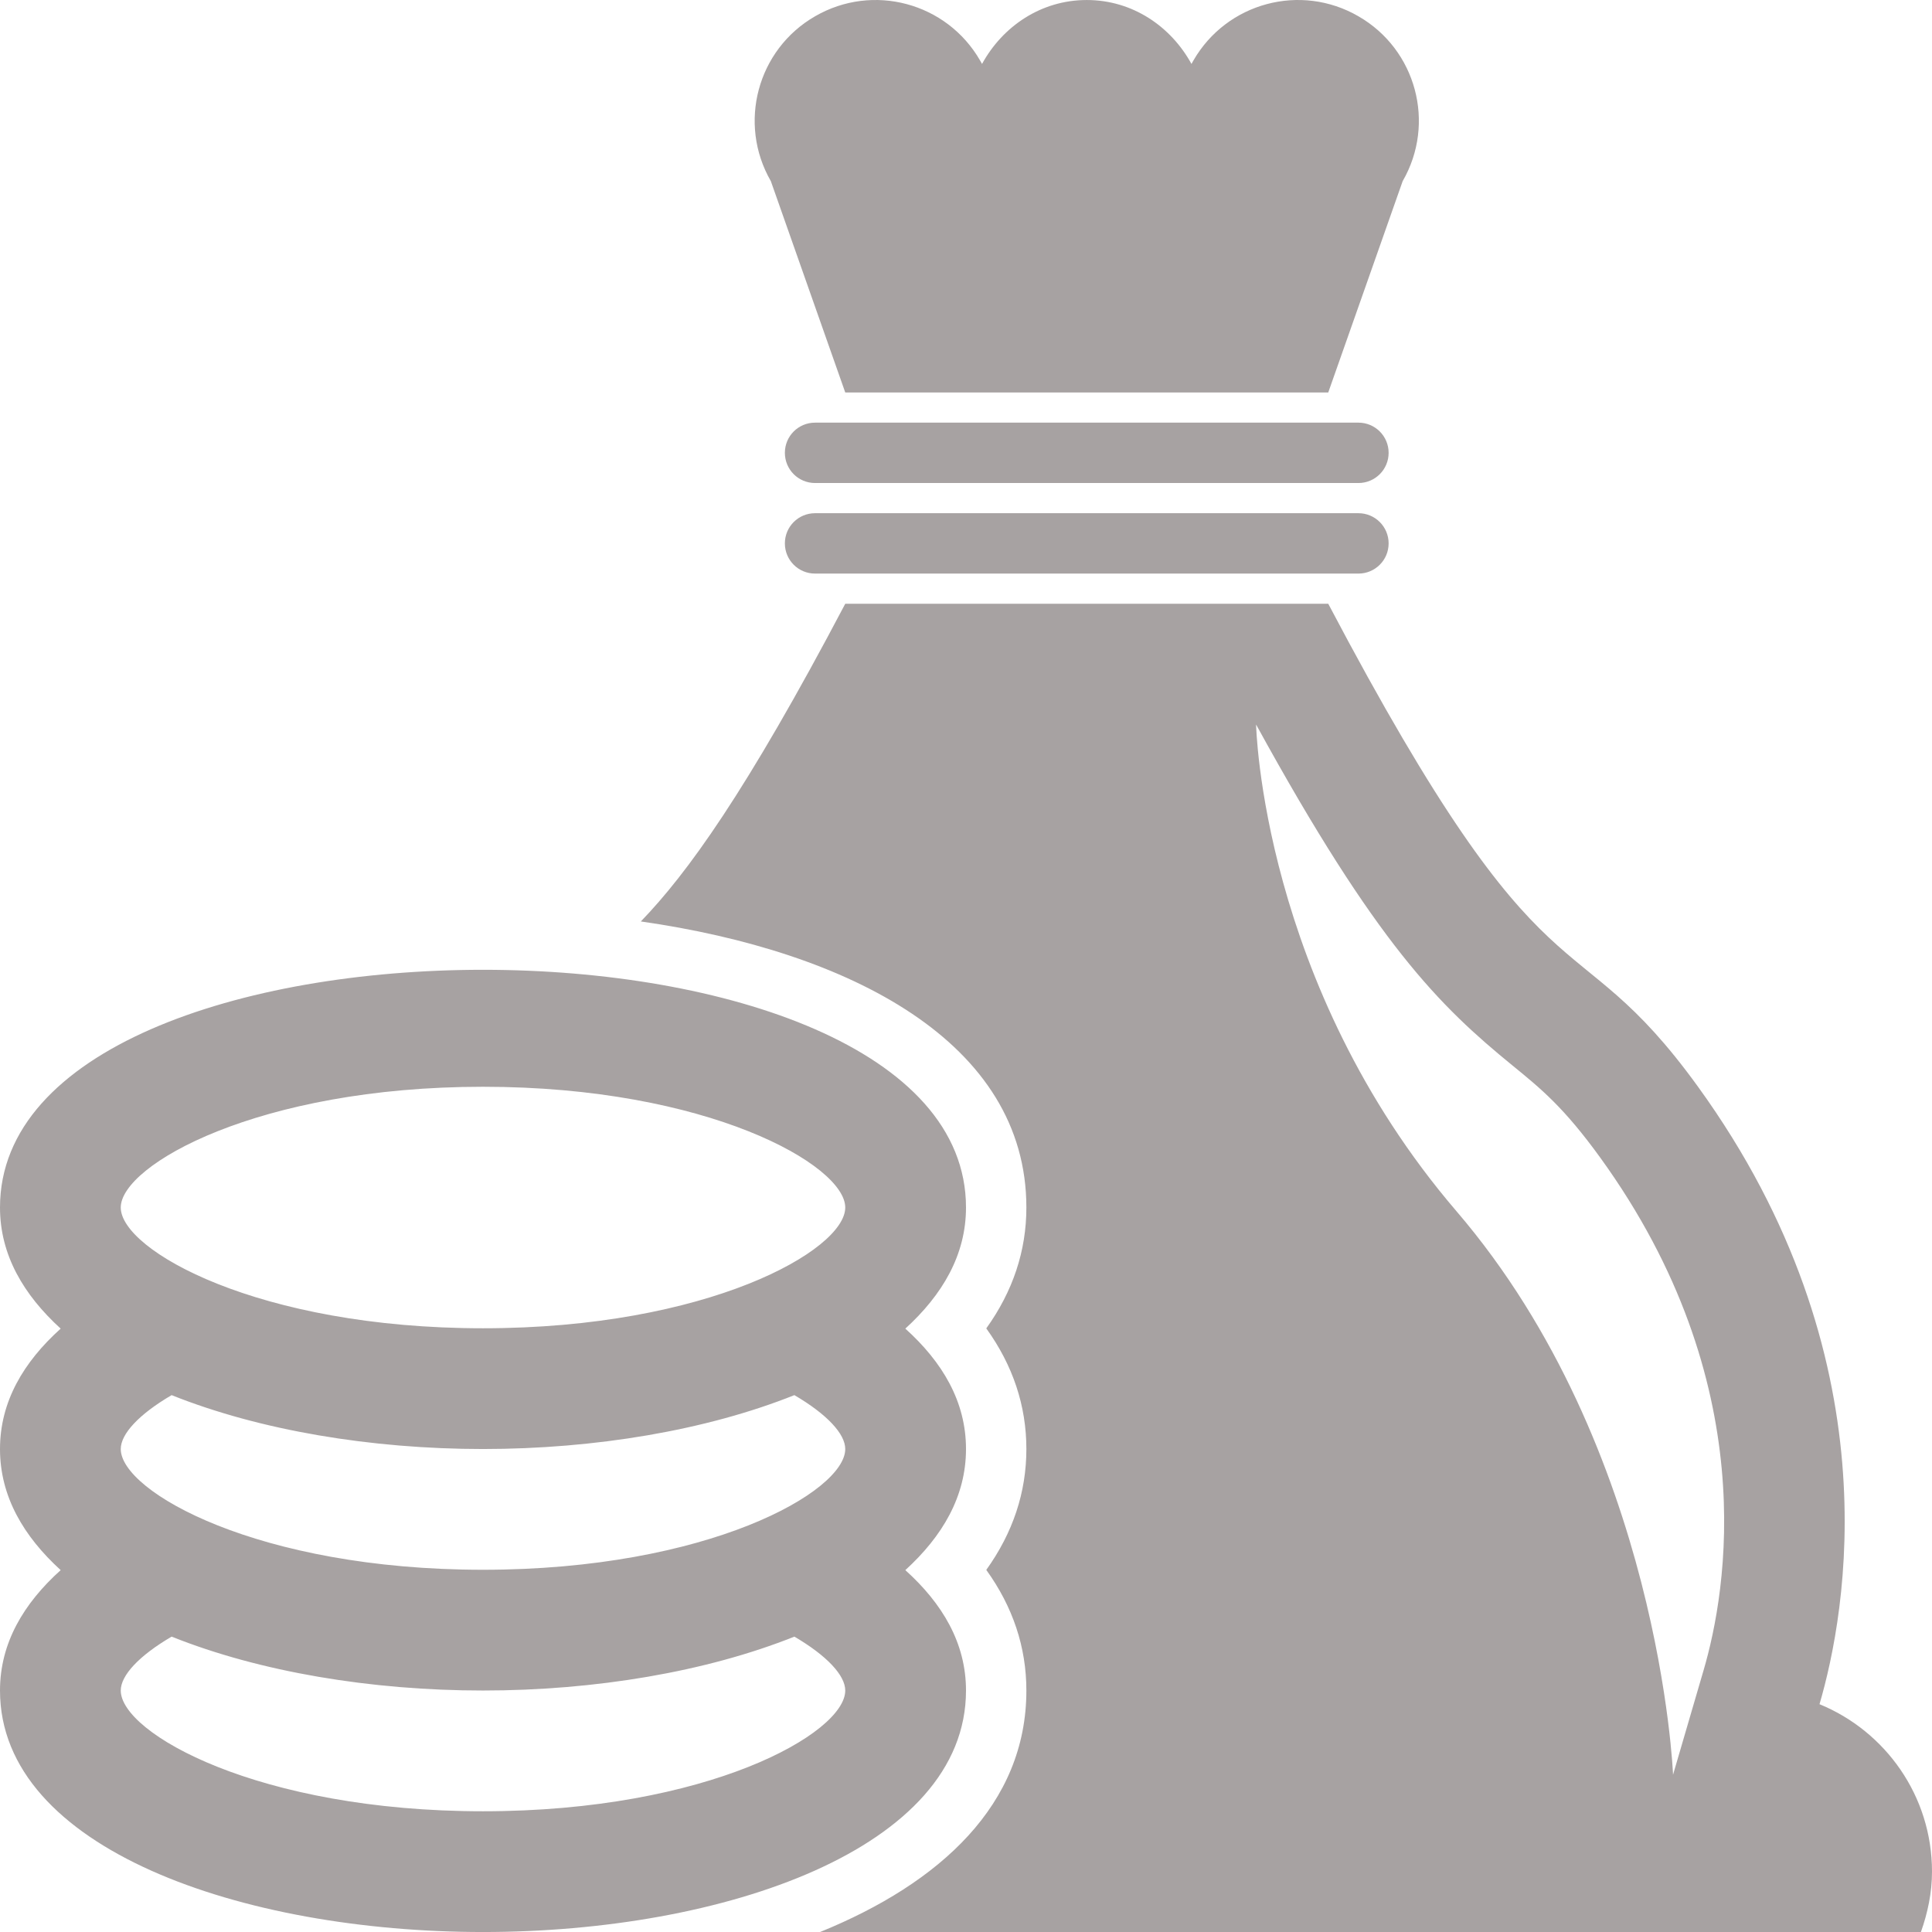
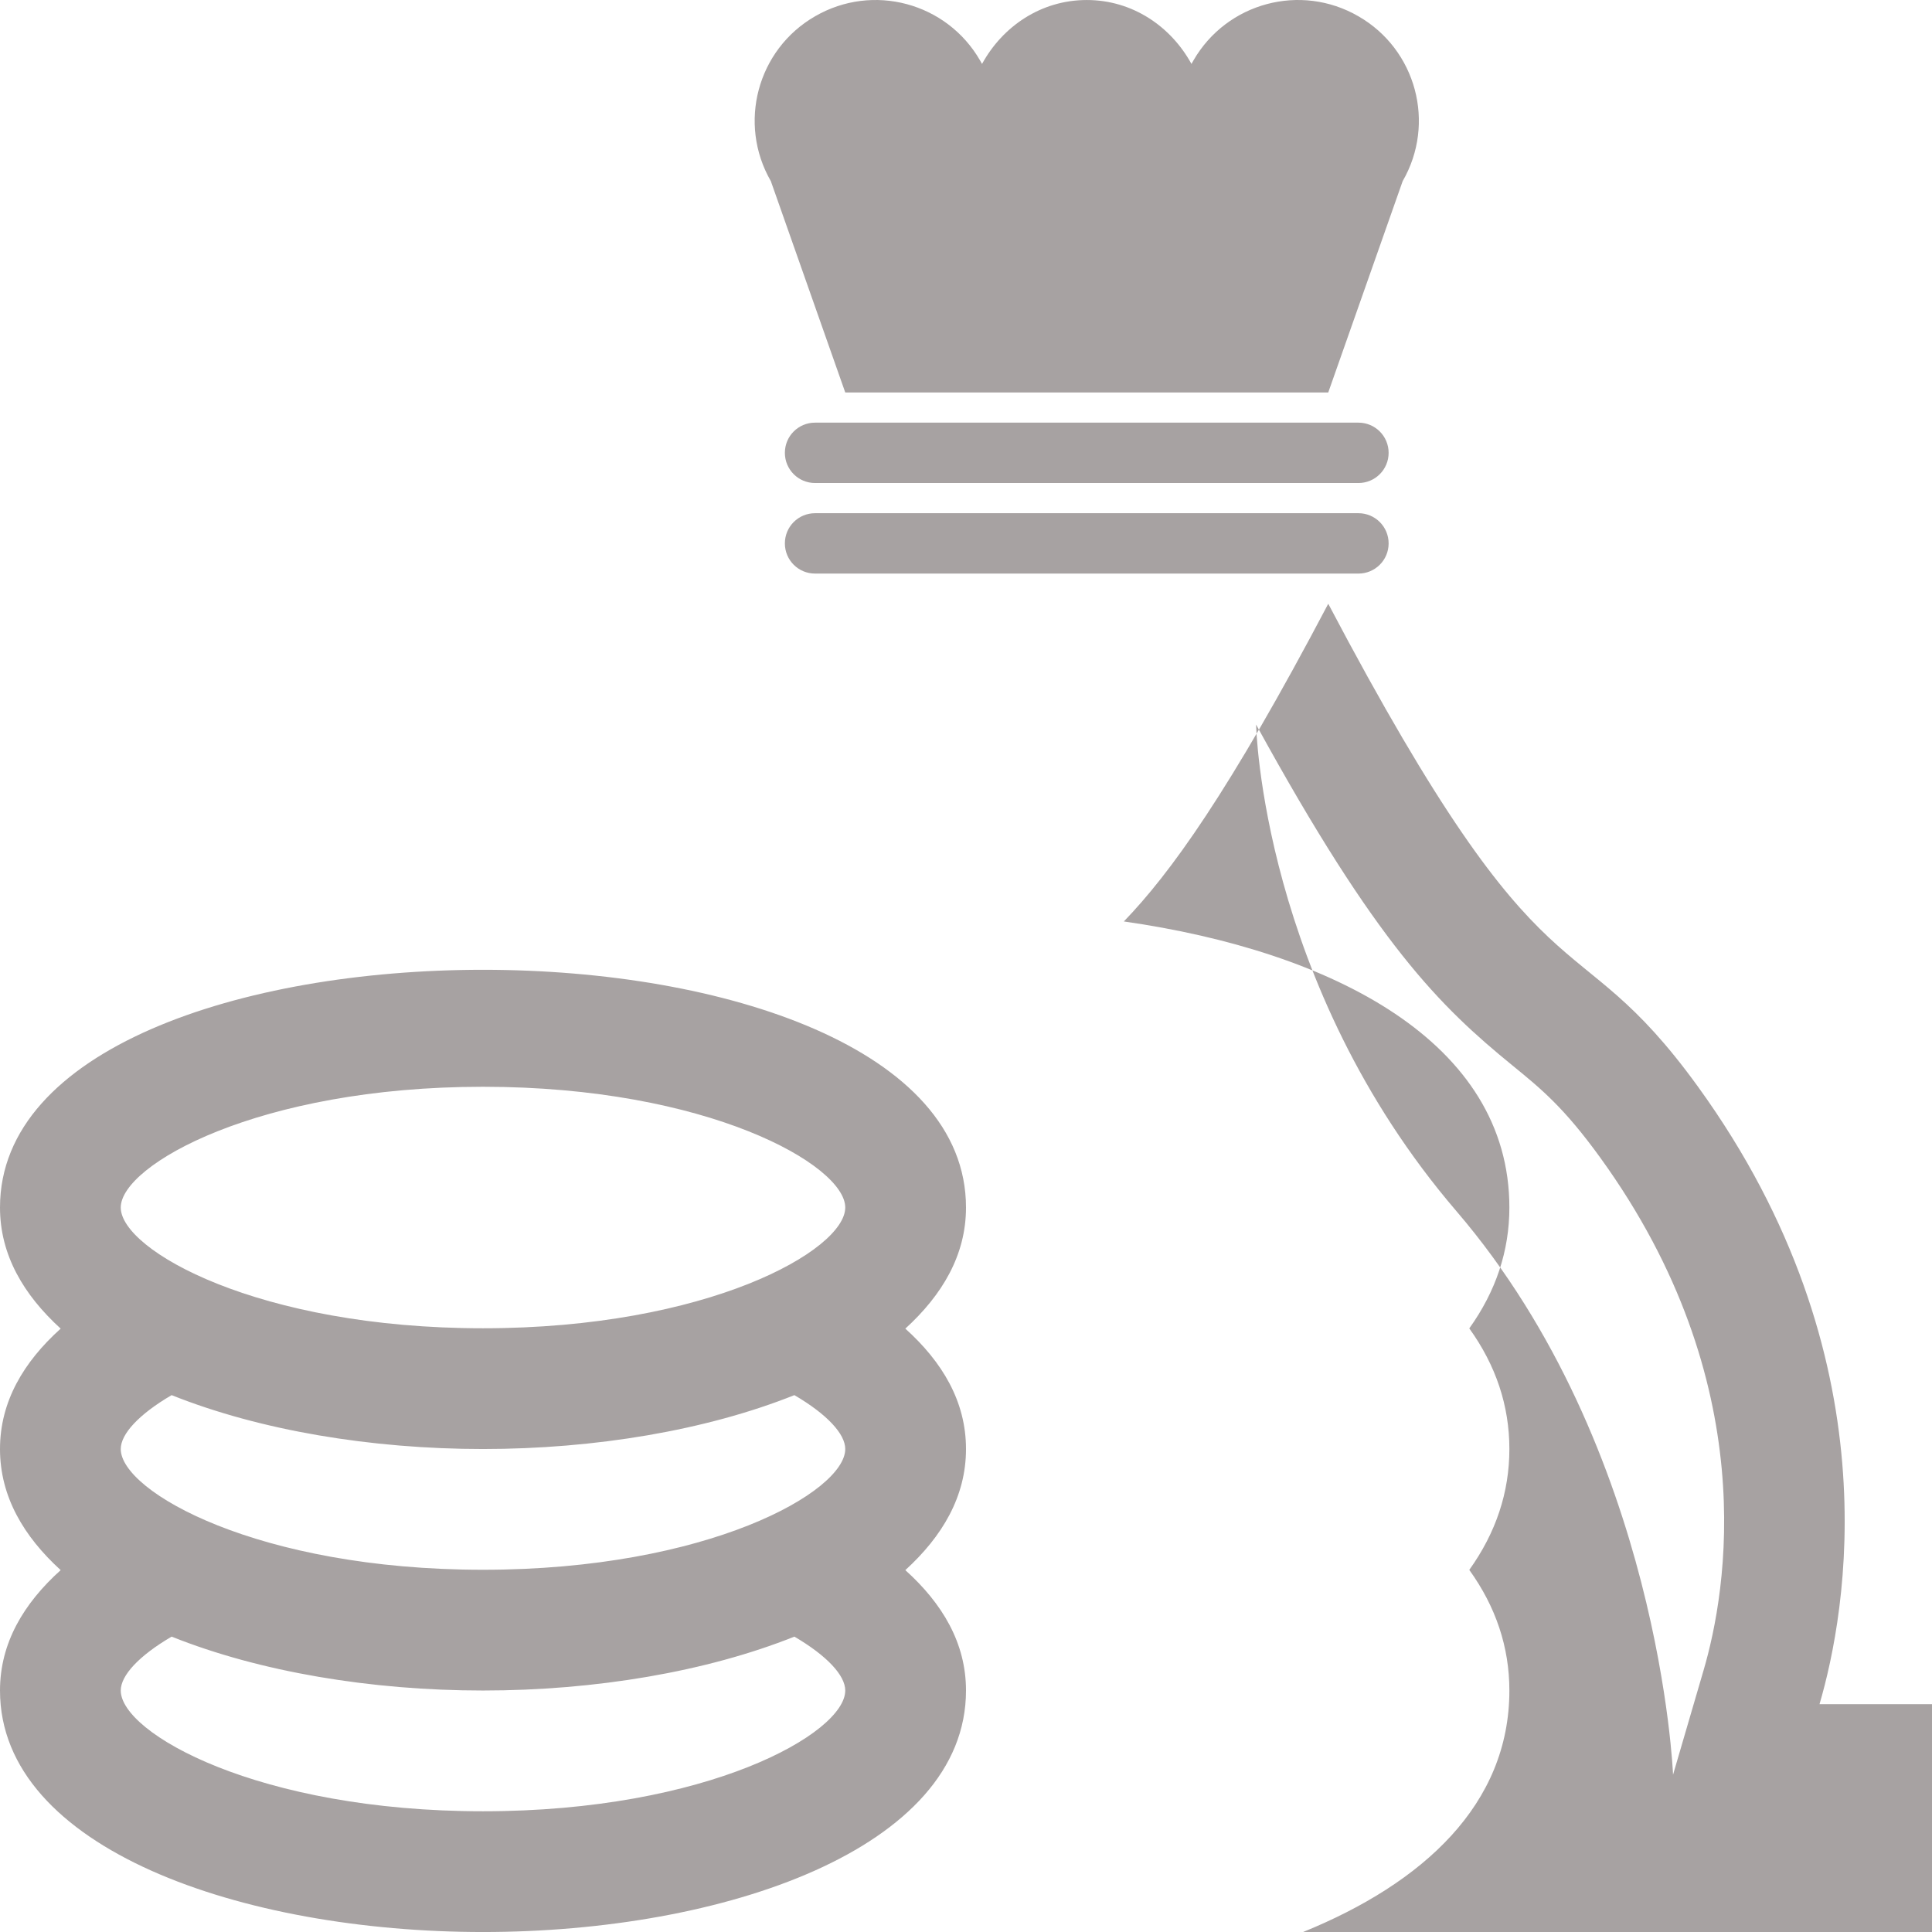
<svg xmlns="http://www.w3.org/2000/svg" xmlns:ns1="http://www.inkscape.org/namespaces/inkscape" xmlns:ns2="http://sodipodi.sourceforge.net/DTD/sodipodi-0.dtd" version="1.1" x="0px" y="0px" viewBox="0 0 512 512.006" enable-background="new 0 0 512 512" xml:space="preserve" id="svg3345" ns1:version="0.91+devel+osxmenu r12922" ns2:docname="coins.svg" width="512" height="512.006">
  <defs id="defs3351" />
  <ns2:namedview pagecolor="#ffffff" bordercolor="#666666" borderopacity="1" objecttolerance="10" gridtolerance="10" guidetolerance="10" ns1:pageopacity="0" ns1:pageshadow="2" ns1:window-width="681" ns1:window-height="480" id="namedview3349" showgrid="false" fit-margin-top="0" fit-margin-left="0" fit-margin-right="0" fit-margin-bottom="0" ns1:zoom="0.36875" ns1:cx="256" ns1:cy="191.782" ns1:window-x="101" ns1:window-y="200" ns1:window-maximized="0" ns1:current-layer="svg3345" />
-   <path d="m 256,448.005 c 0,-12.594 -6.266,-23.063 -16.078,-31.906 9.797,-8.938 16.078,-19.5 16.078,-32.094 0,-12.594 -6.266,-23.063 -16.078,-31.906 9.797,-8.938 16.078,-19.5 16.078,-32.094 0,-84 -256,-84 -256,0 0,12.594 6.281,23.156 16.078,32.094 -9.812,8.844 -16.078,19.313 -16.078,31.906 0,12.593 6.281,23.156 16.078,32.094 -9.812,8.844 -16.078,19.313 -16.078,31.906 0,42.031 64.391,64 128,64 63.609,0 128,-21.968 128,-64 z m -128,32 c -59.547,0 -96,-20.688 -96,-32 0,-4 4.828,-9.219 13.484,-14.281 23.359,9.344 52.891,14.281 82.516,14.281 29.625,0 59.156,-4.938 82.516,-14.281 8.656,5.063 13.484,10.281 13.484,14.281 0,11.313 -36.453,32 -96,32 z m 0,-64 c -59.547,0 -96,-20.688 -96,-32 0,-4 4.828,-9.219 13.484,-14.281 23.359,9.344 52.891,14.281 82.516,14.281 29.625,0 59.156,-4.938 82.516,-14.281 8.656,5.063 13.484,10.281 13.484,14.281 0,11.313 -36.453,32 -96,32 z m 0,-64 c -59.547,0 -96,-20.688 -96,-32 0,-11.25 36.453,-32 96,-32 59.547,0 96,20.75 96,32 0,11.313 -36.453,32 -96,32 z m 240,-232 c 0,4.438 -3.594,8 -8,8 l -144,0 c -4.422,0 -8,-3.563 -8,-8 0,-4.437 3.578,-8 8,-8 l 144,0 c 4.406,0 8,3.563 8,8 z m 0,24 c 0,4.438 -3.594,8 -8,8 l -144,0 c -4.422,0 -8,-3.563 -8,-8 0,-4.437 3.578,-8 8,-8 l 144,0 c 4.406,0 8,3.563 8,8 z M 204.281,48.005 c -8.828,-15.312 -3.578,-34.875 11.719,-43.687 15.313,-8.875 34.875,-3.625 43.719,11.688 l 0.531,0.938 c 5.438,-9.939 15.625,-16.939 27.75,-16.939 12.125,0 22.313,7 27.75,16.938 l 0.531,-0.938 c 8.844,-15.312 28.407,-20.562 43.719,-11.687 15.313,8.813 20.563,28.375 11.719,43.688 L 352,104.006 l -128,0 -19.719,-56.001 z M 482.188,451.63 c 7.062,-24.125 19.718,-91.906 -32.188,-163.625 -34,-47 -39,-16 -98,-128 l -128,0 c -26.391,50.125 -41.953,71.531 -54.172,84.188 55.438,7.938 102.172,32 102.172,75.813 0,11.469 -3.563,22.188 -10.625,32.031 7.063,9.813 10.625,20.5 10.625,31.969 0,11.469 -3.563,22.188 -10.625,32.031 7.063,9.813 10.625,20.5 10.625,31.969 0,30.188 -22.859,51.063 -54.672,64 l 291.734,0 c 1.781,-5.031 2.938,-10.375 2.938,-16 0,-20.063 -12.344,-37.219 -29.812,-44.376 z m -30.719,-9 -8.094,27.688 c 0,0 -3.375,-86.313 -57.375,-149.313 -51.688,-60.281 -53.125,-129 -53.125,-129 32,58.344 48.625,74.594 67.969,90.375 7.625,6.219 13.625,11.125 23.219,24.375 43.187,59.657 33.562,114.907 27.406,135.875 z" id="path3347" ns1:connector-curvature="0" style="fill:#a7a2a2" />
+   <path d="m 256,448.005 c 0,-12.594 -6.266,-23.063 -16.078,-31.906 9.797,-8.938 16.078,-19.5 16.078,-32.094 0,-12.594 -6.266,-23.063 -16.078,-31.906 9.797,-8.938 16.078,-19.5 16.078,-32.094 0,-84 -256,-84 -256,0 0,12.594 6.281,23.156 16.078,32.094 -9.812,8.844 -16.078,19.313 -16.078,31.906 0,12.593 6.281,23.156 16.078,32.094 -9.812,8.844 -16.078,19.313 -16.078,31.906 0,42.031 64.391,64 128,64 63.609,0 128,-21.968 128,-64 z m -128,32 c -59.547,0 -96,-20.688 -96,-32 0,-4 4.828,-9.219 13.484,-14.281 23.359,9.344 52.891,14.281 82.516,14.281 29.625,0 59.156,-4.938 82.516,-14.281 8.656,5.063 13.484,10.281 13.484,14.281 0,11.313 -36.453,32 -96,32 z m 0,-64 c -59.547,0 -96,-20.688 -96,-32 0,-4 4.828,-9.219 13.484,-14.281 23.359,9.344 52.891,14.281 82.516,14.281 29.625,0 59.156,-4.938 82.516,-14.281 8.656,5.063 13.484,10.281 13.484,14.281 0,11.313 -36.453,32 -96,32 z m 0,-64 c -59.547,0 -96,-20.688 -96,-32 0,-11.25 36.453,-32 96,-32 59.547,0 96,20.75 96,32 0,11.313 -36.453,32 -96,32 z m 240,-232 c 0,4.438 -3.594,8 -8,8 l -144,0 c -4.422,0 -8,-3.563 -8,-8 0,-4.437 3.578,-8 8,-8 l 144,0 c 4.406,0 8,3.563 8,8 z m 0,24 c 0,4.438 -3.594,8 -8,8 l -144,0 c -4.422,0 -8,-3.563 -8,-8 0,-4.437 3.578,-8 8,-8 l 144,0 c 4.406,0 8,3.563 8,8 z M 204.281,48.005 c -8.828,-15.312 -3.578,-34.875 11.719,-43.687 15.313,-8.875 34.875,-3.625 43.719,11.688 l 0.531,0.938 c 5.438,-9.939 15.625,-16.939 27.75,-16.939 12.125,0 22.313,7 27.75,16.938 l 0.531,-0.938 c 8.844,-15.312 28.407,-20.562 43.719,-11.687 15.313,8.813 20.563,28.375 11.719,43.688 L 352,104.006 l -128,0 -19.719,-56.001 z M 482.188,451.63 c 7.062,-24.125 19.718,-91.906 -32.188,-163.625 -34,-47 -39,-16 -98,-128 c -26.391,50.125 -41.953,71.531 -54.172,84.188 55.438,7.938 102.172,32 102.172,75.813 0,11.469 -3.563,22.188 -10.625,32.031 7.063,9.813 10.625,20.5 10.625,31.969 0,11.469 -3.563,22.188 -10.625,32.031 7.063,9.813 10.625,20.5 10.625,31.969 0,30.188 -22.859,51.063 -54.672,64 l 291.734,0 c 1.781,-5.031 2.938,-10.375 2.938,-16 0,-20.063 -12.344,-37.219 -29.812,-44.376 z m -30.719,-9 -8.094,27.688 c 0,0 -3.375,-86.313 -57.375,-149.313 -51.688,-60.281 -53.125,-129 -53.125,-129 32,58.344 48.625,74.594 67.969,90.375 7.625,6.219 13.625,11.125 23.219,24.375 43.187,59.657 33.562,114.907 27.406,135.875 z" id="path3347" ns1:connector-curvature="0" style="fill:#a7a2a2" />
</svg>